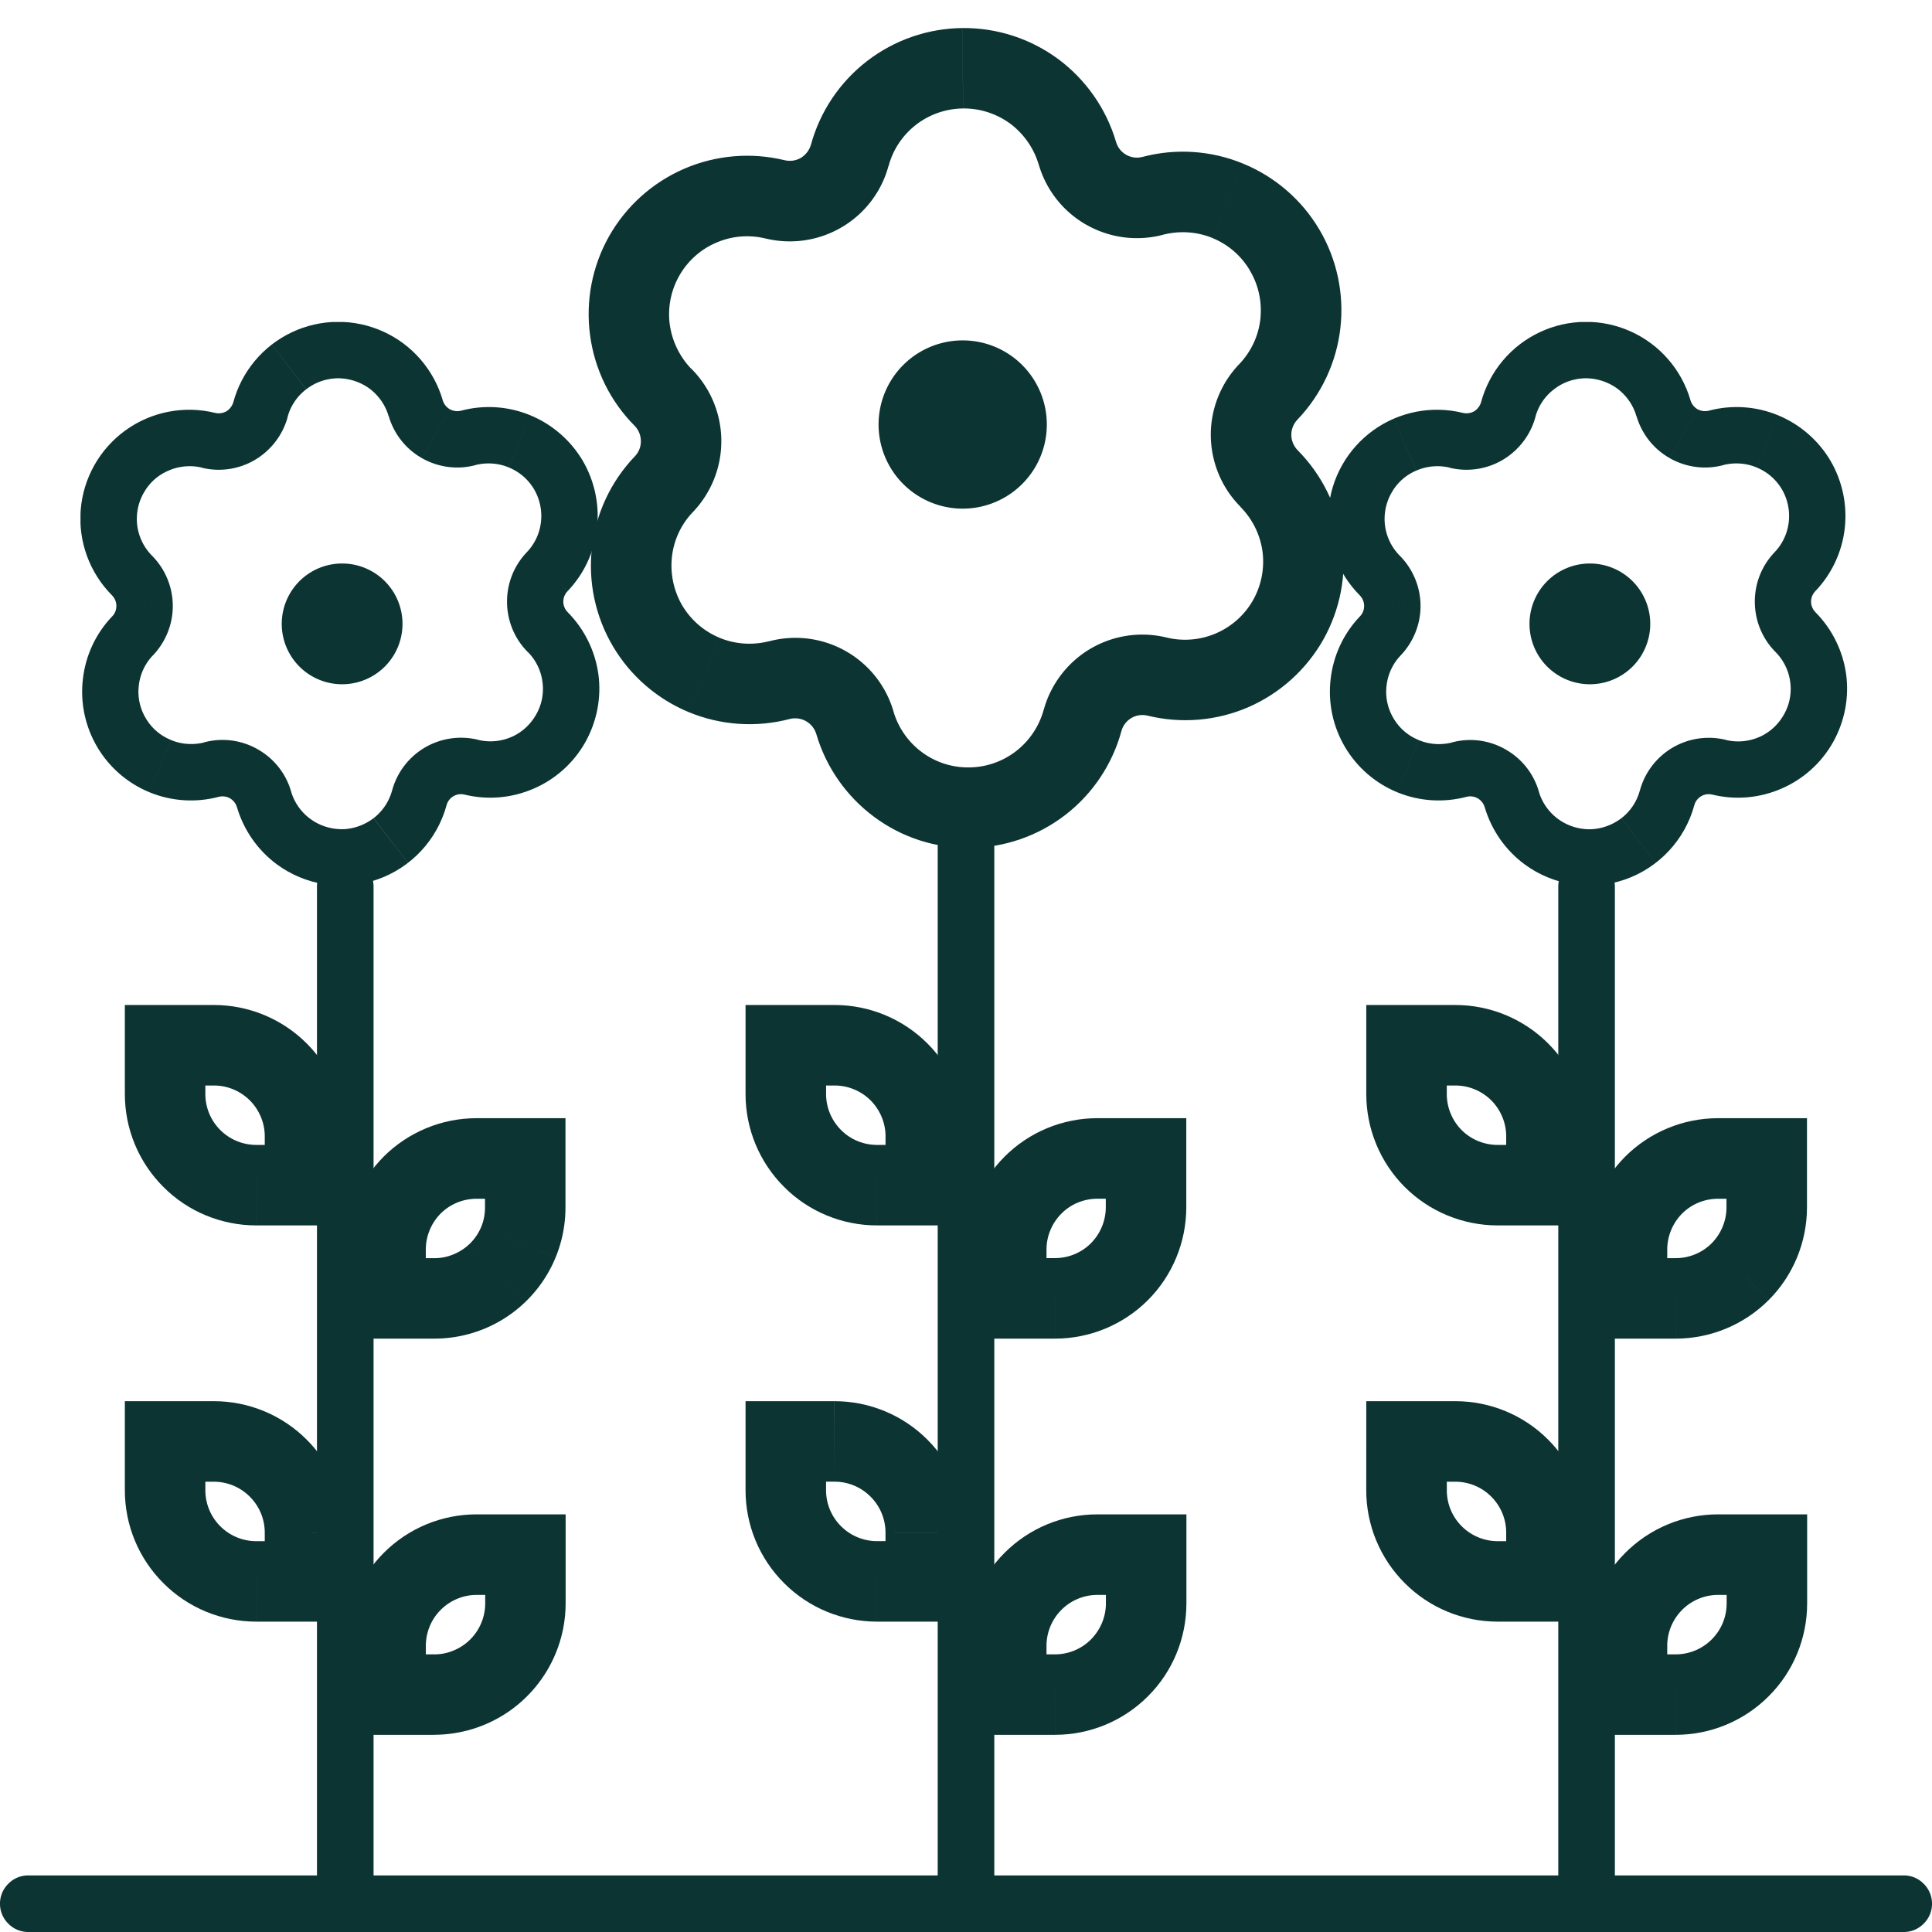
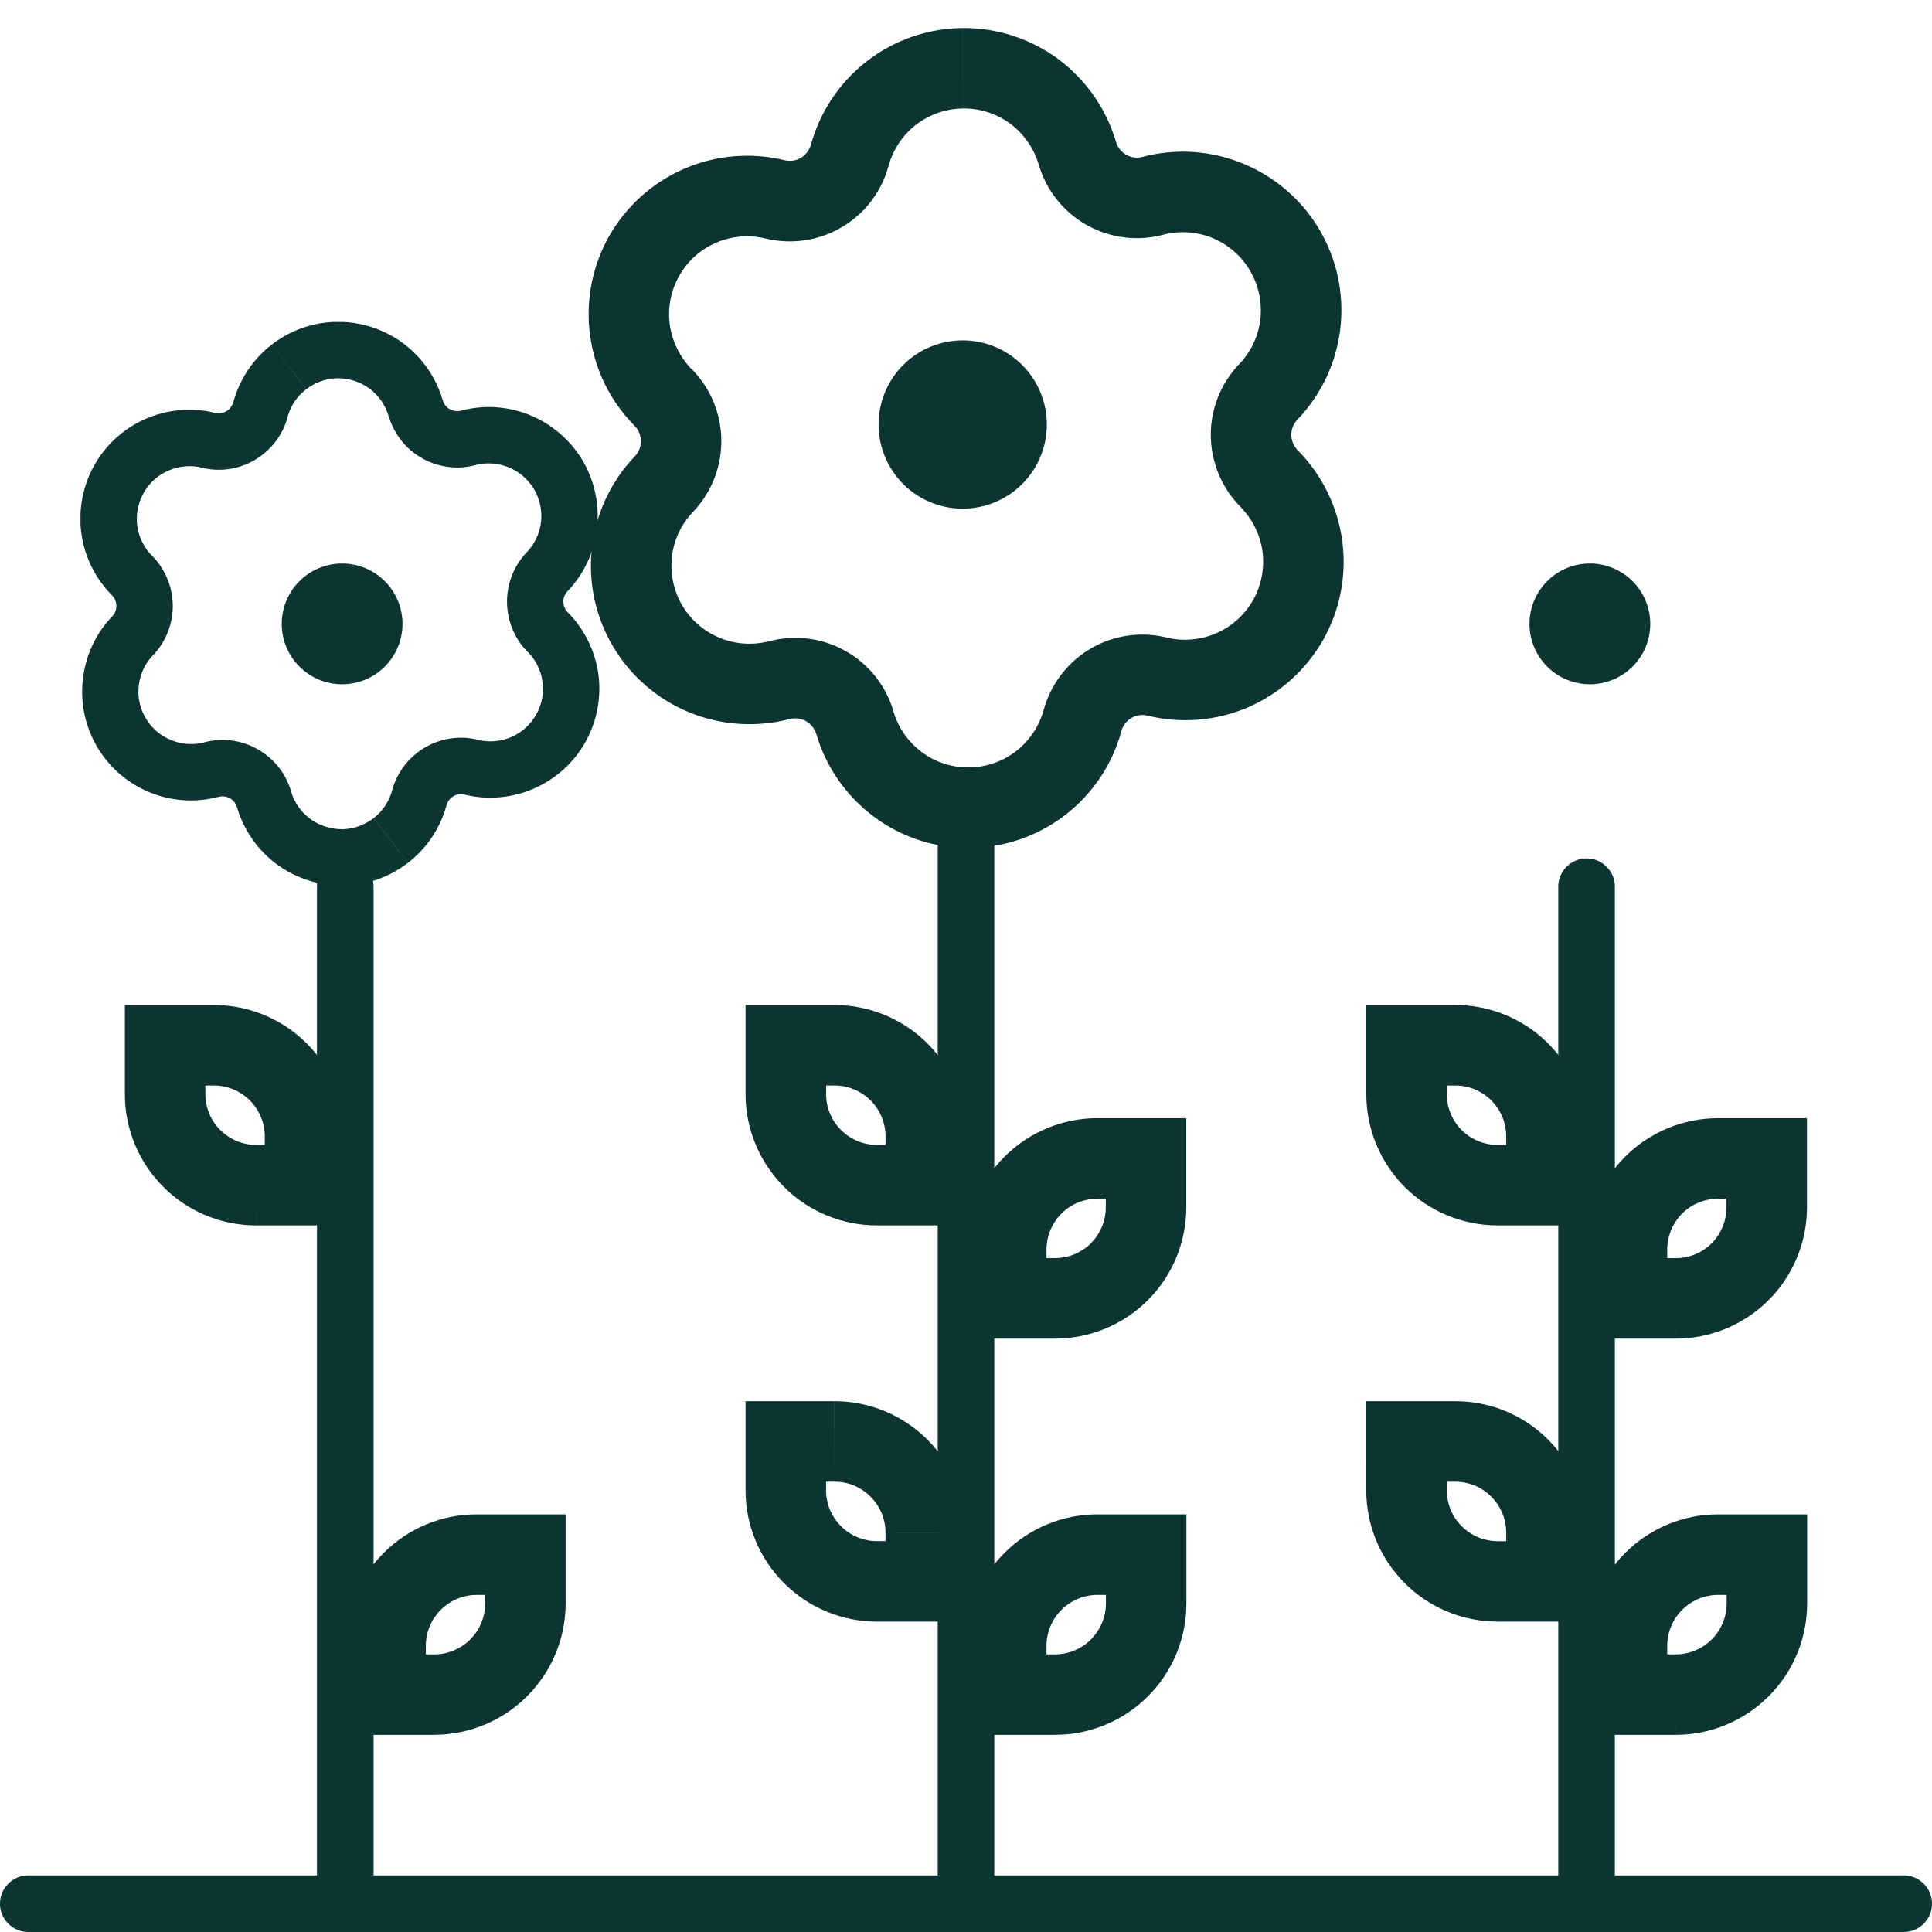
<svg xmlns="http://www.w3.org/2000/svg" width="48" height="48">
  <defs>
    <clipPath id="a">
      <path d="M3 24h6v7H3Zm0 0" />
    </clipPath>
    <clipPath id="b">
      <path d="M3.102 24.969h2.21a3.26 3.26 0 0 1 2.31.957 3.26 3.26 0 0 1 .956 2.308v2.211h-2.21c-.868 0-1.7-.343-2.31-.957a3.254 3.254 0 0 1-.956-2.308Zm0 0" />
    </clipPath>
    <clipPath id="c">
      <path d="M3 27h12v14H3Zm0 0" />
    </clipPath>
    <clipPath id="d">
      <path d="M10.79 33.258H8.577v-2.211c0-.867.344-1.695.953-2.309a3.268 3.268 0 0 1 2.309-.957h2.21v2.211a3.256 3.256 0 0 1-3.26 3.266Zm-7.688 1.554h2.21a3.26 3.26 0 0 1 2.31.958 3.26 3.26 0 0 1 .956 2.308v2.211h-2.21c-.868 0-1.7-.344-2.31-.957a3.254 3.254 0 0 1-.956-2.309Zm0 0" />
    </clipPath>
    <clipPath id="e">
      <path d="M8 24h16v20H8Zm0 0" />
    </clipPath>
    <clipPath id="f">
      <path d="M10.79 43.102H8.577V40.89c0-.868.344-1.696.957-2.309a3.254 3.254 0 0 1 2.309-.957h2.21v2.21c0 .43-.085.856-.25 1.25a3.269 3.269 0 0 1-3.016 2.016Zm7.733-18.133h2.211a3.26 3.26 0 0 1 2.309.957A3.26 3.26 0 0 1 24 28.234v2.211h-2.21c-.868 0-1.7-.343-2.31-.957a3.254 3.254 0 0 1-.957-2.308Zm0 0" />
    </clipPath>
    <clipPath id="g">
      <path d="M18 27h12v14H18Zm0 0" />
    </clipPath>
    <clipPath id="h">
      <path d="M26.21 33.258H24v-2.211c0-.867.344-1.695.957-2.309a3.254 3.254 0 0 1 2.309-.957h2.207v2.211c0 .867-.344 1.7-.953 2.309a3.268 3.268 0 0 1-2.31.957Zm-7.687 1.554h2.211a3.26 3.26 0 0 1 2.309.958A3.26 3.26 0 0 1 24 38.078v2.211h-2.21c-.868 0-1.7-.344-2.31-.957a3.254 3.254 0 0 1-.957-2.309Zm0 0" />
    </clipPath>
    <clipPath id="i">
      <path d="M24 24h16v20H24Zm0 0" />
    </clipPath>
    <clipPath id="j">
      <path d="M26.21 43.102H24V40.89c0-.868.344-1.696.957-2.309a3.254 3.254 0 0 1 2.309-.957h2.21v2.21c0 .868-.343 1.7-.956 2.31a3.26 3.26 0 0 1-2.31.957Zm7.735-18.133h2.211a3.26 3.26 0 0 1 2.309.957 3.26 3.26 0 0 1 .957 2.308v2.211h-2.215a3.268 3.268 0 0 1-2.309-.957 3.267 3.267 0 0 1-.953-2.308Zm0 0" />
    </clipPath>
    <clipPath id="k">
      <path d="M33 27h12v14H33Zm0 0" />
    </clipPath>
    <clipPath id="l">
      <path d="M41.633 33.258h-2.211v-2.211c0-.867.344-1.695.953-2.309a3.268 3.268 0 0 1 2.309-.957h2.21v2.211c0 .867-.343 1.7-.953 2.309a3.268 3.268 0 0 1-2.308.957Zm-7.688 1.554h2.211c.867 0 1.7.344 2.309.958a3.26 3.26 0 0 1 .957 2.308v2.211H37.21c-.867 0-1.7-.344-2.309-.957a3.254 3.254 0 0 1-.957-2.309Zm0 0" />
    </clipPath>
    <clipPath id="m">
      <path d="M39 37h6v7h-6Zm0 0" />
    </clipPath>
    <clipPath id="n">
      <path d="M41.633 43.102h-2.211V40.89c0-.868.344-1.696.957-2.309a3.254 3.254 0 0 1 2.309-.957h2.21v2.21c0 .868-.343 1.7-.957 2.31a3.26 3.26 0 0 1-2.308.957Zm0 0" />
    </clipPath>
    <clipPath id="o">
      <path d="M33 8h13v14H33Zm0 0" />
    </clipPath>
    <clipPath id="p">
-       <path d="M45.105 15.21a.37.37 0 0 1-.003-.523 2.7 2.7 0 0 0 .73-1.558 2.726 2.726 0 0 0-.355-1.684 2.725 2.725 0 0 0-1.305-1.129 2.689 2.689 0 0 0-1.715-.113.392.392 0 0 1-.281-.035.383.383 0 0 1-.176-.223 2.702 2.702 0 0 0-5.203.047.4.4 0 0 1-.172.227.393.393 0 0 1-.281.039 2.704 2.704 0 0 0-2.563 4.531c.07.07.11.164.11.262a.362.362 0 0 1-.102.261c-.41.426-.664.977-.73 1.56a2.7 2.7 0 0 0 1.656 2.812 2.7 2.7 0 0 0 1.719.113.38.38 0 0 1 .277.035c.086.05.148.129.176.223.168.566.511 1.062.984 1.414a2.707 2.707 0 0 0 4.223-1.461.37.37 0 0 1 .449-.266c.574.14 1.176.086 1.715-.148a2.695 2.695 0 0 0 1.281-1.149c.29-.515.406-1.11.328-1.691a2.722 2.722 0 0 0-.762-1.543Zm0 0" />
-     </clipPath>
+       </clipPath>
    <clipPath id="q">
      <path d="M2 8h13v14H2Zm0 0" />
    </clipPath>
    <clipPath id="r">
      <path d="M14.105 15.21a.37.37 0 0 1-.003-.523 2.7 2.7 0 0 0 .73-1.558 2.726 2.726 0 0 0-.355-1.684 2.725 2.725 0 0 0-1.305-1.129 2.689 2.689 0 0 0-1.715-.113.392.392 0 0 1-.281-.035.383.383 0 0 1-.176-.223 2.702 2.702 0 0 0-5.203.047.4.4 0 0 1-.172.227.393.393 0 0 1-.281.039 2.704 2.704 0 0 0-2.563 4.531c.07.07.11.164.11.262a.362.362 0 0 1-.102.261c-.41.426-.664.977-.73 1.56a2.7 2.7 0 0 0 1.656 2.812 2.7 2.7 0 0 0 1.719.113.38.38 0 0 1 .277.035c.086.05.148.129.176.223.168.566.511 1.062.984 1.414a2.707 2.707 0 0 0 4.223-1.461.37.37 0 0 1 .449-.266c.574.14 1.176.086 1.715-.148a2.695 2.695 0 0 0 1.281-1.149c.29-.515.406-1.11.328-1.691a2.722 2.722 0 0 0-.762-1.543Zm0 0" />
    </clipPath>
    <clipPath id="s">
      <path d="M14 0h20v22H14Zm0 0" />
    </clipPath>
    <clipPath id="t">
      <path d="M32.242 11.188a.556.556 0 0 1-.16-.38.55.55 0 0 1 .152-.382 3.934 3.934 0 0 0-1.347-6.36 3.922 3.922 0 0 0-2.5-.168.54.54 0 0 1-.66-.375 3.963 3.963 0 0 0-1.434-2.054 3.942 3.942 0 0 0-6.145 2.125.57.57 0 0 1-.25.328.547.547 0 0 1-.406.058 3.943 3.943 0 0 0-4.36 1.89 3.933 3.933 0 0 0-.472 2.458c.113.852.5 1.64 1.106 2.25a.538.538 0 0 1 .156.379.53.53 0 0 1-.152.383 3.931 3.931 0 0 0-.543 4.715 3.939 3.939 0 0 0 4.394 1.808.548.548 0 0 1 .66.375 3.948 3.948 0 0 0 1.434 2.055 3.9 3.9 0 0 0 2.383.773 3.936 3.936 0 0 0 3.762-2.898.54.54 0 0 1 .656-.387 3.942 3.942 0 0 0 2.496-.21 3.963 3.963 0 0 0 1.863-1.676 3.94 3.94 0 0 0-.633-4.707Zm0 0" />
    </clipPath>
  </defs>
  <g clip-path="url(#a)">
    <g clip-path="url(#b)" clip-rule="evenodd">
      <path style="stroke:none;fill-rule:nonzero;fill:#0c3432;fill-opacity:1" d="M8.578 30.445v2h2v-2ZM3.102 27.18h-2Zm0-2.211v-2h-2v2Zm0 2h2.21v-4h-2.21Zm2.21 0c.336 0 .657.133.895.37l2.828-2.827a5.26 5.26 0 0 0-3.723-1.543Zm.895.37c.238.24.371.56.371.895h4a5.26 5.26 0 0 0-1.543-3.722Zm.371.895v2.211h4v-2.21Zm2 .211h-2.21v4h2.21Zm-2.21 0c-.337 0-.657-.133-.895-.37l-2.828 2.827a5.253 5.253 0 0 0 3.722 1.543Zm-.895-.37a1.262 1.262 0 0 1-.371-.895h-4c0 1.398.554 2.738 1.543 3.722Zm-.371-.895v-2.211h-4v2.21Zm-2-.211v-4Zm0 0" />
    </g>
  </g>
  <g clip-path="url(#c)">
    <g clip-path="url(#d)" clip-rule="evenodd">
-       <path style="stroke:none;fill-rule:nonzero;fill:#0c3432;fill-opacity:1" d="M8.578 33.258h-2v2h2Zm5.473-5.477h2v-2h-2Zm0 2.211h-2ZM8.578 40.29v2h2v-2Zm-5.476-5.477v-2h-2v2Zm7.687-3.554H8.58v4h2.21Zm-.21 2v-2.211h-4v2.21Zm0-2.211c0-.336.132-.656.366-.895l-2.828-2.828a5.272 5.272 0 0 0-1.539 3.723Zm.366-.895c.239-.238.559-.37.895-.37v-4a5.266 5.266 0 0 0-3.723 1.542Zm.895-.37h2.21v-4h-2.21Zm.21-2v2.21h4v-2.21Zm0 2.21c0 .168-.03.332-.093.485l3.695 1.53a5.24 5.24 0 0 0 .399-2.015Zm-.093.485a1.258 1.258 0 0 1-.273.41l2.828 2.828a5.259 5.259 0 0 0 1.14-1.707Zm-.273.41c-.118.117-.258.21-.41.273l1.527 3.695a5.214 5.214 0 0 0 1.71-1.14Zm-.41.273c-.157.067-.32.098-.485.098v4c.691 0 1.375-.137 2.012-.403Zm-8.172 5.652h2.21v-4h-2.21Zm2.21 0c.336 0 .657.133.895.372l2.828-2.829a5.26 5.26 0 0 0-3.723-1.542Zm.895.372c.238.238.371.558.371.894h4a5.26 5.26 0 0 0-1.543-3.723Zm.371.894v2.211h4v-2.21Zm2 .211h-2.21v4h2.21Zm-2.21 0c-.337 0-.657-.133-.895-.371l-2.828 2.828a5.253 5.253 0 0 0 3.722 1.543Zm-.895-.371a1.262 1.262 0 0 1-.371-.895h-4c0 1.399.554 2.739 1.543 3.723Zm-.371-.895v-2.21h-4v2.21Zm-2-.21v-4Zm0 0" />
-     </g>
+       </g>
  </g>
  <g clip-path="url(#e)">
    <g clip-path="url(#f)" clip-rule="evenodd">
      <path style="stroke:none;fill-rule:nonzero;fill:#0c3432;fill-opacity:1" d="M8.578 43.102h-2v2h2Zm5.477-5.477h2v-2h-2Zm0 2.21h-2Zm6.68-14.866v-2ZM24 28.234h-2Zm0 2.211v2h2v-2Zm-5.477-3.265h2Zm0-2.211v-2h-2v2ZM10.79 41.102H8.58v4h2.21Zm-.21 2V40.89h-4v2.21Zm0-2.211c0-.336.132-.657.37-.895l-2.828-2.828a5.26 5.26 0 0 0-1.543 3.723Zm.37-.895c.239-.238.559-.371.895-.371v-4a5.253 5.253 0 0 0-3.723 1.543Zm.895-.371h2.21v-4h-2.21Zm.21-2v2.21h4v-2.21Zm0 2.21c0 .169-.034.333-.097.485l3.695 1.532a5.244 5.244 0 0 0 .403-2.016Zm-.097.485a1.258 1.258 0 0 1-.273.41l2.828 2.829a5.197 5.197 0 0 0 1.14-1.707Zm-.273.41c-.118.118-.258.211-.41.274l1.53 3.695a5.238 5.238 0 0 0 1.708-1.14Zm-.41.274a1.206 1.206 0 0 1-.485.098v4c.691 0 1.375-.137 2.016-.403Zm7.25-14.035h2.21v-4h-2.21Zm2.21 0c.336 0 .657.133.895.37l2.828-2.827a5.253 5.253 0 0 0-3.723-1.543Zm.895.37c.238.24.371.56.371.895h4a5.26 5.26 0 0 0-1.543-3.722Zm.371.895v2.211h4v-2.21Zm2 .211h-2.21v4H24Zm-2.21 0c-.337 0-.661-.133-.895-.37l-2.829 2.827a5.253 5.253 0 0 0 3.723 1.543Zm-.895-.37a1.262 1.262 0 0 1-.372-.895h-4c0 1.398.555 2.738 1.543 3.722Zm-.372-.895v-2.211h-4v2.21Zm-2-.211v-4Zm0 0" />
    </g>
  </g>
  <g clip-path="url(#g)">
    <g clip-path="url(#h)" clip-rule="evenodd">
      <path style="stroke:none;fill-rule:nonzero;fill:#0c3432;fill-opacity:1" d="M24 33.258h-2v2h2Zm0-2.211h2Zm5.473-3.266h2v-2h-2Zm-8.739 7.032.004-2h-.004ZM24 38.078h-2Zm0 2.211v2h2v-2Zm-5.477-3.266h2Zm0-2.21v-2h-2v2Zm7.688-3.555H24v4h2.21Zm-.211 2v-2.211h-4v2.21Zm0-2.211c0-.336.133-.656.371-.895l-2.828-2.828A5.26 5.26 0 0 0 22 31.047Zm.371-.895c.234-.238.559-.37.895-.37v-4a5.253 5.253 0 0 0-3.723 1.542Zm.895-.37h2.207v-4h-2.207Zm.207-2v2.21h4v-2.21Zm0 2.21c0 .336-.133.656-.368.895l2.829 2.828a5.265 5.265 0 0 0 1.539-3.723Zm-.368.895a1.262 1.262 0 0 1-.894.37v4a5.266 5.266 0 0 0 3.723-1.542Zm-8.582 5.925h2.211v-4h-2.21Zm2.211 0c.336 0 .657.133.895.372l2.828-2.829a5.25 5.25 0 0 0-3.719-1.542Zm.895.372c.238.238.371.558.371.894h4a5.26 5.26 0 0 0-1.543-3.723Zm.371.894v2.211h4v-2.21Zm2 .211h-2.21v4H24Zm-2.21 0c-.337 0-.657-.133-.895-.371l-2.829 2.828a5.253 5.253 0 0 0 3.723 1.543Zm-.895-.371a1.262 1.262 0 0 1-.372-.895h-4c0 1.399.555 2.739 1.543 3.723Zm-.372-.895v-2.21h-4v2.21Zm-2-.21v-4Zm0 0" />
    </g>
  </g>
  <g clip-path="url(#i)">
    <g clip-path="url(#j)" clip-rule="evenodd">
      <path style="stroke:none;fill-rule:nonzero;fill:#0c3432;fill-opacity:1" d="M24 43.102h-2v2h2Zm0-2.211h2Zm5.477-3.266h2v-2h-2Zm9.945-7.18v2h2v-2Zm-5.477-5.476v-2h-2v2Zm-7.734 16.133H24v4h2.21Zm-.211 2V40.89h-4v2.21Zm0-2.211c0-.336.133-.657.371-.895l-2.828-2.828A5.26 5.26 0 0 0 22 40.891Zm.371-.895c.238-.238.559-.371.895-.371v-4a5.253 5.253 0 0 0-3.723 1.543Zm.895-.371h2.21v-4h-2.21Zm.21-2v2.21h4v-2.21Zm0 2.21c0 .337-.136.657-.37.895l2.828 2.829a5.253 5.253 0 0 0 1.543-3.723Zm-.37.895a1.262 1.262 0 0 1-.895.372v4a5.266 5.266 0 0 0 3.723-1.543Zm6.84-13.761h2.21v-4h-2.21Zm2.21 0c.336 0 .657.133.895.37l2.828-2.827a5.26 5.26 0 0 0-3.723-1.543Zm.895.37c.238.24.37.56.37.895h4a5.26 5.26 0 0 0-1.542-3.722Zm.37.895v2.211h4v-2.21Zm2 .211h-2.214v4h2.215Zm-2.214 0a1.27 1.27 0 0 1-.895-.37l-2.828 2.827a5.266 5.266 0 0 0 3.723 1.543Zm-.895-.37a1.275 1.275 0 0 1-.367-.895h-4c0 1.398.555 2.738 1.54 3.722Zm-.367-.895v-2.211h-4v2.21Zm-2-.211v-4Zm0 0" />
    </g>
  </g>
  <g clip-path="url(#k)">
    <g clip-path="url(#l)" clip-rule="evenodd">
      <path style="stroke:none;fill-rule:nonzero;fill:#0c3432;fill-opacity:1" d="M39.422 33.258h-2v2h2Zm5.473-5.477h2v-2h-2ZM39.422 40.29v2h2v-2Zm-5.477-5.477v-2h-2v2Zm7.688-3.554h-2.211v4h2.21Zm-.211 2v-2.211h-4v2.21Zm0-2.211c0-.336.133-.656.367-.895l-2.828-2.828a5.272 5.272 0 0 0-1.54 3.723Zm.367-.895c.238-.238.559-.37.895-.37v-4a5.266 5.266 0 0 0-3.723 1.542Zm.895-.37h2.21v-4h-2.21Zm.21-2v2.21h4v-2.21Zm0 2.21c0 .336-.132.656-.367.895l2.828 2.828a5.265 5.265 0 0 0 1.54-3.723Zm-.367.895a1.262 1.262 0 0 1-.894.37v4a5.266 5.266 0 0 0 3.722-1.542Zm-8.582 5.925h2.211v-4h-2.21Zm2.211 0c.336 0 .66.133.895.372l2.828-2.829a5.253 5.253 0 0 0-3.723-1.542Zm.895.372c.238.238.37.558.37.894h4a5.26 5.26 0 0 0-1.542-3.723Zm.37.894v2.211h4v-2.21Zm2 .211h-2.21v4h2.21Zm-2.21 0c-.336 0-.656-.133-.895-.371l-2.828 2.828a5.253 5.253 0 0 0 3.723 1.543Zm-.895-.371a1.262 1.262 0 0 1-.37-.895h-4c0 1.399.554 2.739 1.542 3.723Zm-.37-.895v-2.21h-4v2.21Zm-2-.21v-4Zm0 0" />
    </g>
  </g>
  <g clip-path="url(#m)">
    <g clip-path="url(#n)" clip-rule="evenodd">
      <path style="stroke:none;fill-rule:nonzero;fill:#0c3432;fill-opacity:1" d="M39.422 43.102h-2v2h2Zm5.476-5.477h2v-2h-2Zm-3.265 3.477h-2.211v4h2.21Zm-.211 2V40.89h-4v2.21Zm0-2.211c0-.336.133-.657.371-.895l-2.828-2.828a5.26 5.26 0 0 0-1.543 3.723Zm.371-.895c.238-.238.559-.371.895-.371v-4a5.253 5.253 0 0 0-3.723 1.543Zm.895-.371h2.21v-4h-2.21Zm.21-2v2.21h4v-2.21Zm0 2.21c0 .337-.132.657-.37.895l2.827 2.829a5.253 5.253 0 0 0 1.543-3.723Zm-.37.895a1.262 1.262 0 0 1-.895.372v4a5.26 5.26 0 0 0 3.722-1.543Zm0 0" />
    </g>
  </g>
  <path style="stroke:none;fill-rule:nonzero;fill:#0c3432;fill-opacity:1" d="M24 48a.707.707 0 0 1-.5-.207.687.687 0 0 1-.203-.496V21.063c0-.188.07-.368.203-.5a.72.72 0 0 1 .5-.204c.184 0 .363.075.496.203a.707.707 0 0 1 .207.5v26.235A.704.704 0 0 1 24 48Zm15.418 0a.698.698 0 0 1-.496-.207.69.69 0 0 1-.207-.496V22.03a.69.69 0 0 1 .207-.496.698.698 0 0 1 .992 0 .69.69 0 0 1 .207.496v25.266a.69.69 0 0 1-.207.496.69.69 0 0 1-.496.207Zm-30.84 0a.69.69 0 0 1-.496-.207.69.69 0 0 1-.207-.496V22.03a.69.69 0 0 1 .207-.496.69.69 0 0 1 .496-.207.69.69 0 0 1 .496.207.69.69 0 0 1 .207.496v25.266a.69.69 0 0 1-.207.496.69.69 0 0 1-.496.207ZM39.5 17a1.5 1.5 0 1 0 0-3 1.5 1.5 0 0 0 0 3Zm0 0" />
  <g clip-path="url(#o)">
    <g clip-path="url(#p)" clip-rule="evenodd">
      <path style="stroke:none;fill-rule:nonzero;fill:#0c3432;fill-opacity:1" d="m45.105 15.21.997-.987-.004-.004Zm-.003-.523 1.007.973.004-.008Zm-2.645-4.484-.355-1.355h-.004ZM42 9.945l1.348-.386-.004-.008Zm-5.203.047-1.352-.367-.004.004Zm-.453.266.34-1.36h-.008Zm-2.563 4.531-.992.988.004.004Zm.008.524-1.012-.97-.004.005Zm2.645 4.484.355 1.355h.004Zm.453.258-1.344.386v.008Zm5.207-.047 1.351.367Zm.449-.266-.336 1.36h.008Zm3.555-5.523c.187.191.297.449.3.719l-2.8.023c.004.465.187.91.515 1.238Zm.3.719c0 .269-.101.527-.289.722l-2.015-1.945c-.324.336-.5.781-.496 1.246Zm-.285.714a4.095 4.095 0 0 0 1.11-2.363l-2.782-.32a1.293 1.293 0 0 1-.351.75Zm1.11-2.363a4.117 4.117 0 0 0-.543-2.555l-2.41 1.422c.144.246.203.531.171.813Zm-.543-2.555a4.092 4.092 0 0 0-1.973-1.71l-1.066 2.59c.261.105.484.296.629.542Zm-1.973-1.71a4.112 4.112 0 0 0-2.605-.176l.71 2.707c.274-.07.567-.051.829.058Zm-2.61-.176c.258-.067.536-.032.77.101l-1.383 2.434c.407.23.883.293 1.332.172Zm.77.101c.235.133.406.352.48.61l-2.69.773c.128.445.425.824.827 1.05Zm.477.602a4.099 4.099 0 0 0-1.492-2.145l-1.668 2.25c.226.172.394.41.472.684Zm-1.492-2.145a4.116 4.116 0 0 0-2.485-.804l.028 2.796c.28 0 .558.09.789.258Zm-2.485-.804a4.115 4.115 0 0 0-2.469.851l1.711 2.219c.223-.176.5-.27.786-.274Zm-2.469.851a4.109 4.109 0 0 0-1.453 2.172l2.7.738c.074-.277.238-.52.464-.691ZM35.441 9.63c.07-.258.243-.48.473-.617l1.418 2.414c.402-.239.695-.621.816-1.07Zm.473-.617c.23-.137.508-.176.77-.114l-.676 2.72c.449.112.926.042 1.324-.192Zm.762-.114a4.1 4.1 0 0 0-2.602.223l1.114 2.57c.257-.113.55-.14.828-.074Zm-2.602.223a4.096 4.096 0 0 0-1.941 1.746l2.437 1.38c.137-.25.356-.446.617-.556Zm-1.941 1.746a4.108 4.108 0 0 0-.496 2.567l2.773-.375c-.035-.282.02-.567.16-.813Zm-.496 2.567a4.11 4.11 0 0 0 1.152 2.343l1.988-1.972c-.199-.2-.328-.461-.367-.746Zm1.156 2.347c-.191-.191-.3-.449-.3-.719l2.8-.023a1.781 1.781 0 0 0-.52-1.238Zm-.3-.719a1.02 1.02 0 0 1 .284-.718l2.02 1.941c.32-.336.5-.781.496-1.246Zm.28-.714a4.101 4.101 0 0 0-1.105 2.363l2.781.32c.031-.281.156-.547.352-.75Zm-1.105 2.363c-.105.89.086 1.785.539 2.555l2.414-1.422a1.28 1.28 0 0 1-.172-.813Zm.539 2.555a4.119 4.119 0 0 0 1.977 1.71l1.066-2.59a1.275 1.275 0 0 1-.629-.542Zm1.977 1.71c.824.34 1.738.403 2.605.176l-.71-2.707c-.278.07-.567.051-.829-.058Zm2.609.176a1.039 1.039 0 0 1-.77-.101l1.38-2.434a1.762 1.762 0 0 0-1.333-.172Zm-.77-.101a1.026 1.026 0 0 1-.48-.61l2.691-.77a1.758 1.758 0 0 0-.832-1.054Zm-.48-.602c.254.86.777 1.61 1.496 2.145l1.668-2.25a1.299 1.299 0 0 1-.477-.684Zm1.496 2.145a4.09 4.09 0 0 0 2.484.804l-.027-2.796c-.285 0-.562-.09-.789-.258Zm2.484.804a4.133 4.133 0 0 0 2.47-.851l-1.712-2.219c-.226.172-.5.27-.785.274Zm2.47-.851a4.13 4.13 0 0 0 1.452-2.172l-2.703-.738c-.074.277-.238.52-.46.691Zm1.452-2.172c-.07.258-.238.48-.472.613l-1.418-2.414a1.774 1.774 0 0 0-.813 1.067Zm-.472.613a1.03 1.03 0 0 1-.766.114l.676-2.72a1.777 1.777 0 0 0-1.328.192Zm-.758.114c.867.21 1.781.132 2.601-.223l-1.113-2.567a1.31 1.31 0 0 1-.828.07Zm2.601-.223a4.096 4.096 0 0 0 1.942-1.746l-2.438-1.38c-.14.25-.355.446-.617.56Zm1.942-1.746c.441-.778.613-1.68.496-2.567l-2.777.375a1.28 1.28 0 0 1-.157.813Zm.496-2.567a4.123 4.123 0 0 0-1.152-2.343l-1.993 1.972c.203.203.332.465.368.746Zm0 0" />
    </g>
  </g>
  <path style="stroke:none;fill-rule:nonzero;fill:#0c3432;fill-opacity:1" d="M8.5 17a1.5 1.5 0 1 0 0-3 1.5 1.5 0 0 0 0 3Zm0 0" />
  <g clip-path="url(#q)">
    <g clip-path="url(#r)" clip-rule="evenodd">
      <path style="stroke:none;fill-rule:nonzero;fill:#0c3432;fill-opacity:1" d="m14.105 15.21.997-.987-.004-.004Zm-.003-.523 1.007.973.004-.008Zm-2.645-4.484-.355-1.355h-.004ZM11 9.945l1.348-.386-.004-.008Zm-5.203.047-1.352-.367-.004.004Zm-.453.266.34-1.36h-.008ZM2.78 14.789l-.992.988.004.004Zm.008.524-1.012-.97-.004.005Zm2.645 4.484.355 1.355h.004Zm.453.258-1.344.386v.008Zm5.207-.047 1.351.367Zm.449-.266-.336 1.36h.008Zm3.555-5.523c.187.191.297.449.3.719l-2.8.023c.004.465.187.91.515 1.238Zm.3.719c0 .269-.101.527-.289.722l-2.015-1.945c-.324.336-.5.781-.496 1.246Zm-.285.714a4.095 4.095 0 0 0 1.11-2.363l-2.782-.32a1.293 1.293 0 0 1-.351.75Zm1.11-2.363a4.117 4.117 0 0 0-.543-2.555l-2.41 1.422c.144.246.203.531.171.813Zm-.543-2.555a4.092 4.092 0 0 0-1.973-1.71l-1.066 2.59c.261.105.484.296.629.542Zm-1.973-1.71a4.112 4.112 0 0 0-2.605-.176l.71 2.707c.274-.07.567-.051.829.058Zm-2.61-.176c.258-.067.536-.032.77.101l-1.383 2.434c.407.23.883.293 1.332.172Zm.77.101c.235.133.406.352.48.61l-2.69.773c.128.445.425.824.827 1.05Zm.477.602a4.099 4.099 0 0 0-1.492-2.145l-1.668 2.25c.226.172.394.41.472.684Zm-1.492-2.145a4.116 4.116 0 0 0-2.485-.804l.028 2.796c.28 0 .558.09.789.258Zm-2.485-.804a4.115 4.115 0 0 0-2.469.851L7.61 9.672c.223-.176.5-.27.786-.274Zm-2.469.851a4.109 4.109 0 0 0-1.453 2.172l2.7.738c.074-.277.238-.52.464-.691ZM4.441 9.63c.07-.258.243-.48.473-.617l1.418 2.414c.402-.239.695-.621.816-1.07Zm.473-.617c.23-.137.508-.176.77-.114l-.676 2.72c.449.112.926.042 1.324-.192Zm.762-.114a4.1 4.1 0 0 0-2.602.223l1.114 2.57c.257-.113.55-.14.828-.074Zm-2.602.223a4.096 4.096 0 0 0-1.941 1.746l2.437 1.38c.137-.25.356-.446.618-.556Zm-1.941 1.746a4.108 4.108 0 0 0-.496 2.567l2.773-.375c-.035-.282.02-.567.16-.813Zm-.496 2.567a4.11 4.11 0 0 0 1.152 2.343l1.988-1.972c-.199-.2-.328-.461-.367-.746Zm1.156 2.347c-.191-.191-.3-.449-.3-.719l2.8-.023a1.781 1.781 0 0 0-.52-1.238Zm-.3-.719a1.02 1.02 0 0 1 .284-.718l2.02 1.941c.32-.336.5-.781.496-1.246Zm.28-.714A4.101 4.101 0 0 0 .668 16.71l2.781.32c.031-.281.156-.547.352-.75ZM.668 16.71c-.106.89.086 1.785.539 2.555l2.414-1.422a1.28 1.28 0 0 1-.172-.813Zm.539 2.555a4.119 4.119 0 0 0 1.977 1.71l1.066-2.59a1.275 1.275 0 0 1-.629-.542Zm1.977 1.71c.824.34 1.738.403 2.605.176l-.71-2.707c-.278.07-.567.051-.829-.058Zm2.609.176a1.039 1.039 0 0 1-.77-.101l1.38-2.434a1.762 1.762 0 0 0-1.333-.172Zm-.77-.101a1.026 1.026 0 0 1-.48-.61l2.691-.77a1.758 1.758 0 0 0-.832-1.054Zm-.48-.602c.254.86.777 1.61 1.496 2.145l1.668-2.25a1.299 1.299 0 0 1-.477-.684Zm1.496 2.145a4.09 4.09 0 0 0 2.484.804l-.027-2.796c-.285 0-.562-.09-.789-.258Zm2.484.804a4.133 4.133 0 0 0 2.47-.851L9.28 20.328c-.226.172-.5.27-.785.274Zm2.47-.851a4.13 4.13 0 0 0 1.452-2.172l-2.703-.738c-.074.277-.238.52-.46.691Zm1.452-2.172c-.07.258-.238.48-.472.613l-1.418-2.414a1.774 1.774 0 0 0-.813 1.067Zm-.472.613a1.03 1.03 0 0 1-.766.114l.676-2.72a1.777 1.777 0 0 0-1.328.192Zm-.758.114c.867.21 1.781.132 2.601-.223l-1.113-2.567a1.31 1.31 0 0 1-.828.07Zm2.601-.223a4.096 4.096 0 0 0 1.942-1.746l-2.438-1.38c-.14.25-.355.446-.617.56Zm1.942-1.746c.441-.778.613-1.68.496-2.567l-2.777.375a1.28 1.28 0 0 1-.157.813Zm.496-2.567a4.123 4.123 0 0 0-1.152-2.343l-1.993 1.972c.204.203.332.465.368.746Zm0 0" />
    </g>
  </g>
  <g clip-path="url(#s)">
    <g clip-path="url(#t)" clip-rule="evenodd">
      <path style="stroke:none;fill-rule:nonzero;fill:#0c3432;fill-opacity:1" d="m32.242 11.188 1.422-1.41-.008-.005Zm-.008-.762 1.442 1.386.008-.003Zm-3.847-6.528-.508-1.933h-.004Zm-.66-.375 1.918-.554V2.96l-1.922.562Zm-7.579.07-1.93-.527-.003.008Zm-.656.387.48-1.94-.007-.005Zm-3.726 6.598-1.422 1.406.004.004Zm.004.762-1.438-1.39-.008.007Zm3.851 6.523.508 1.934h.008Zm.66.375-1.922.551.004.012Zm7.578-.07 1.93.527v-.004Zm.657-.387-.485 1.942.012.004Zm5.14-8.008c.27.27.426.637.426 1.016l-4 .035c.008.668.273 1.305.746 1.774Zm.426 1.016c.004.383-.14.75-.406 1.024l-2.88-2.774a2.536 2.536 0 0 0-.714 1.785Zm-.398 1.02a5.96 5.96 0 0 0 1.601-3.422l-3.972-.457c-.047.418-.231.808-.524 1.117Zm1.601-3.422a5.933 5.933 0 0 0-.781-3.696l-3.45 2.032c.216.363.305.785.259 1.207Zm-.781-3.696a5.963 5.963 0 0 0-2.856-2.476l-1.523 3.7c.39.16.719.444.93.808Zm-2.856-2.476a5.94 5.94 0 0 0-3.77-.25l1.017 3.867c.41-.105.84-.078 1.23.082Zm-3.773-.25a1.455 1.455 0 0 1 1.09.14l-1.973 3.48a2.538 2.538 0 0 0 1.906.247Zm1.09.14c.332.188.574.5.68.864l-3.84 1.11c.183.64.61 1.179 1.187 1.507Zm.68.856a5.934 5.934 0 0 0-2.16-3.098l-2.383 3.211c.335.254.585.61.703 1.012Zm-2.16-3.098a5.948 5.948 0 0 0-3.594-1.168l.039 4c.422-.004.832.13 1.172.38ZM23.89-1.305A5.936 5.936 0 0 0 20.32-.07l2.44 3.168a1.948 1.948 0 0 1 1.169-.403ZM20.32-.07a5.933 5.933 0 0 0-2.102 3.136l3.86 1.055c.108-.406.35-.766.683-1.023Zm-2.106 3.144c.101-.367.34-.683.668-.875l2.031 3.446a2.527 2.527 0 0 0 1.164-1.532Zm.668-.875a1.46 1.46 0 0 1 1.09-.16l-.965 3.883c.648.16 1.332.062 1.906-.277Zm1.082-.164a5.938 5.938 0 0 0-3.766.324l1.594 3.672a1.918 1.918 0 0 1 1.227-.105Zm-3.766.324a5.938 5.938 0 0 0-2.804 2.528l3.48 1.968c.207-.367.531-.66.918-.824Zm-2.804 2.528a5.952 5.952 0 0 0-.72 3.707l3.966-.531a1.94 1.94 0 0 1 .234-1.208Zm-.72 3.707a5.939 5.939 0 0 0 1.669 3.39l2.84-2.812a1.99 1.99 0 0 1-.543-1.11Zm1.673 3.394a1.454 1.454 0 0 1-.426-1.015l4-.036a2.545 2.545 0 0 0-.742-1.773Zm-.426-1.015a1.461 1.461 0 0 1 .41-1.024l2.879 2.778c.46-.48.719-1.122.71-1.79Zm.402-1.016a5.91 5.91 0 0 0-1.601 3.422l3.972.457c.047-.422.23-.813.524-1.117Zm-1.601 3.422a5.922 5.922 0 0 0 .78 3.691l3.446-2.03c-.21-.364-.3-.786-.254-1.204Zm.78 3.691a5.963 5.963 0 0 0 2.856 2.477l1.524-3.7a1.943 1.943 0 0 1-.934-.808Zm2.856 2.477a5.94 5.94 0 0 0 3.77.25l-1.016-3.867c-.41.105-.84.078-1.23-.082Zm3.778.25a1.462 1.462 0 0 1-1.094-.14l1.969-3.481a2.537 2.537 0 0 0-1.907-.242Zm-1.094-.14a1.46 1.46 0 0 1-.684-.868l3.844-1.102a2.534 2.534 0 0 0-1.191-1.511Zm-.68-.856a5.92 5.92 0 0 0 2.16 3.097l2.383-3.21a1.94 1.94 0 0 1-.707-1.012Zm2.16 3.097a5.898 5.898 0 0 0 3.594 1.168l-.039-4a1.92 1.92 0 0 1-1.172-.378Zm3.594 1.168a5.945 5.945 0 0 0 3.57-1.234l-2.445-3.168a1.928 1.928 0 0 1-1.164.402Zm3.57-1.234a5.933 5.933 0 0 0 2.102-3.137l-3.86-1.054a1.944 1.944 0 0 1-.687 1.023Zm2.102-3.14c-.102.367-.34.68-.668.874l-2.027-3.449c-.57.336-.992.887-1.164 1.528Zm-.668.874c-.328.192-.719.25-1.09.157l.969-3.88a2.54 2.54 0 0 0-1.906.274Zm-1.078.16a5.926 5.926 0 0 0 3.762-.324l-1.59-3.668a1.945 1.945 0 0 1-1.227.106Zm3.762-.324a5.902 5.902 0 0 0 2.808-2.523l-3.48-1.969a1.941 1.941 0 0 1-.918.824Zm2.808-2.523a5.969 5.969 0 0 0 .719-3.711l-3.965.531c.055.418-.027.844-.234 1.211Zm.719-3.711a5.939 5.939 0 0 0-1.668-3.39l-2.844 2.816c.297.3.489.687.547 1.105Zm0 0" />
    </g>
  </g>
  <path style="stroke:none;fill-rule:nonzero;fill:#0c3432;fill-opacity:1" d="M23.918 12.637a2.09 2.09 0 1 0 0-4.18 2.09 2.09 0 0 0 0 4.18ZM47.297 48H.703a.69.69 0 0 1-.496-.207.69.69 0 0 1-.207-.496.69.69 0 0 1 .207-.496.69.69 0 0 1 .496-.207h46.594a.69.69 0 0 1 .496.207.69.69 0 0 1 .207.496.69.69 0 0 1-.207.496.69.69 0 0 1-.496.207Zm0 0" />
</svg>